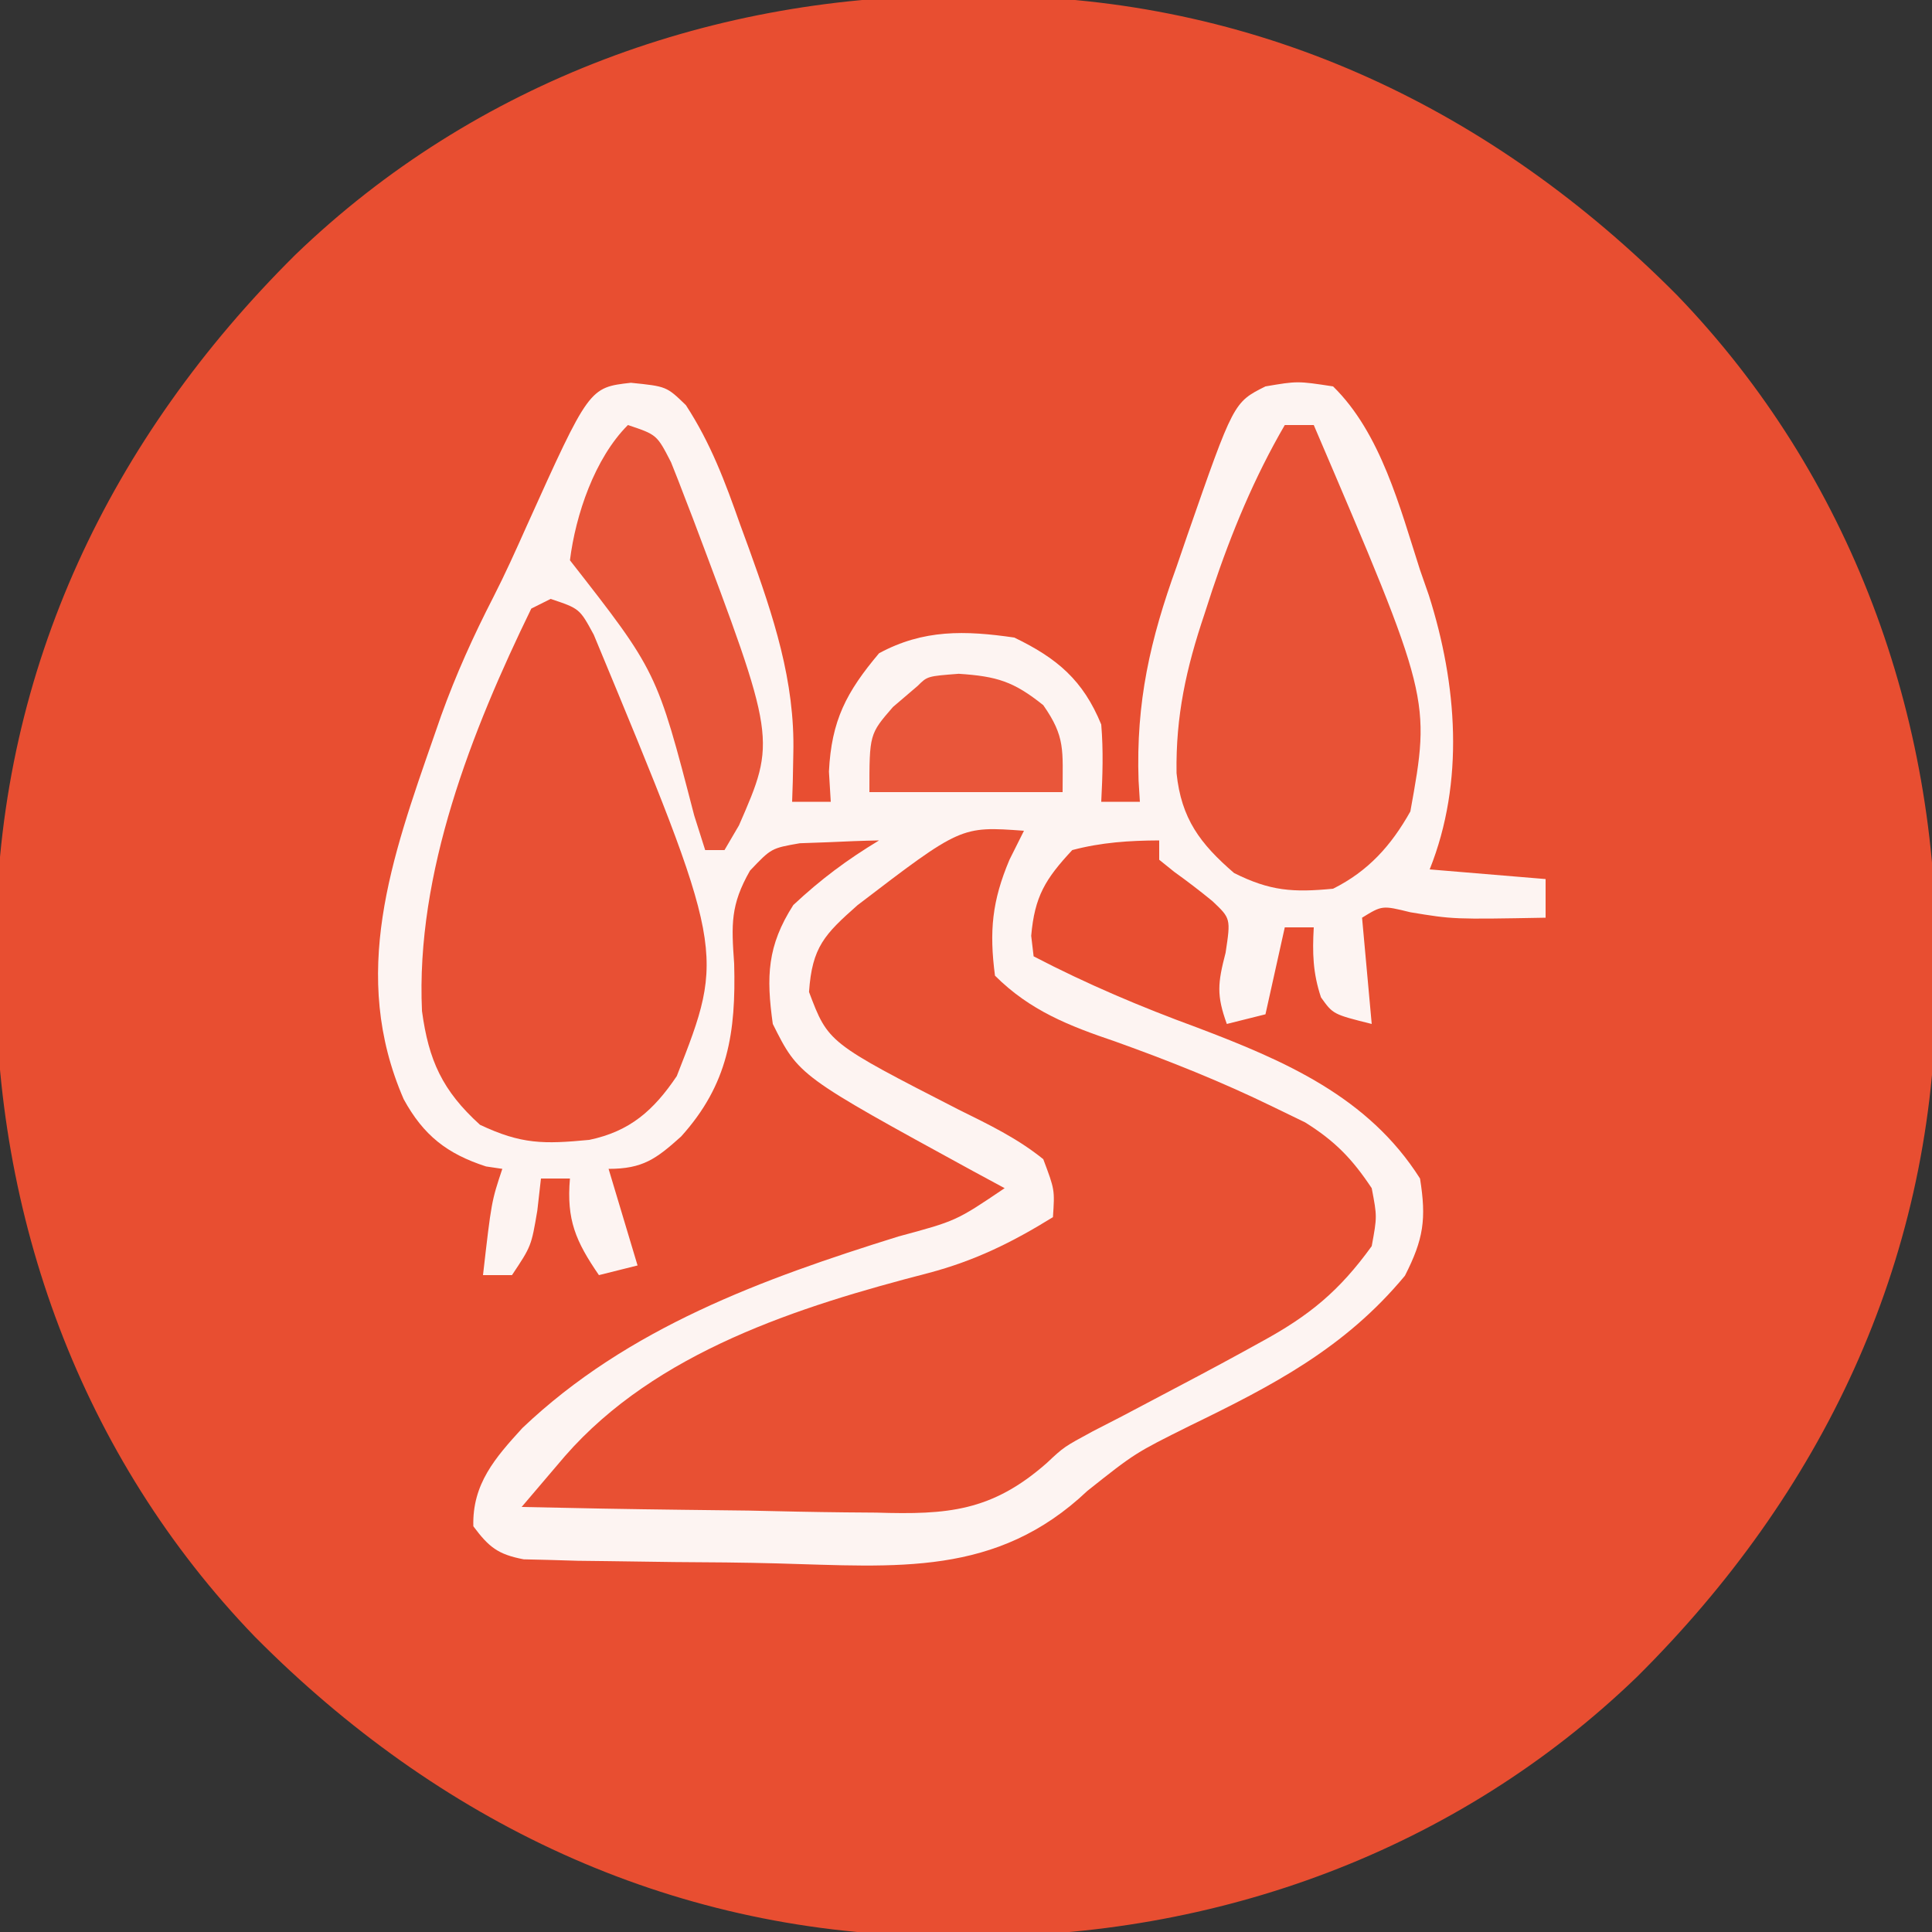
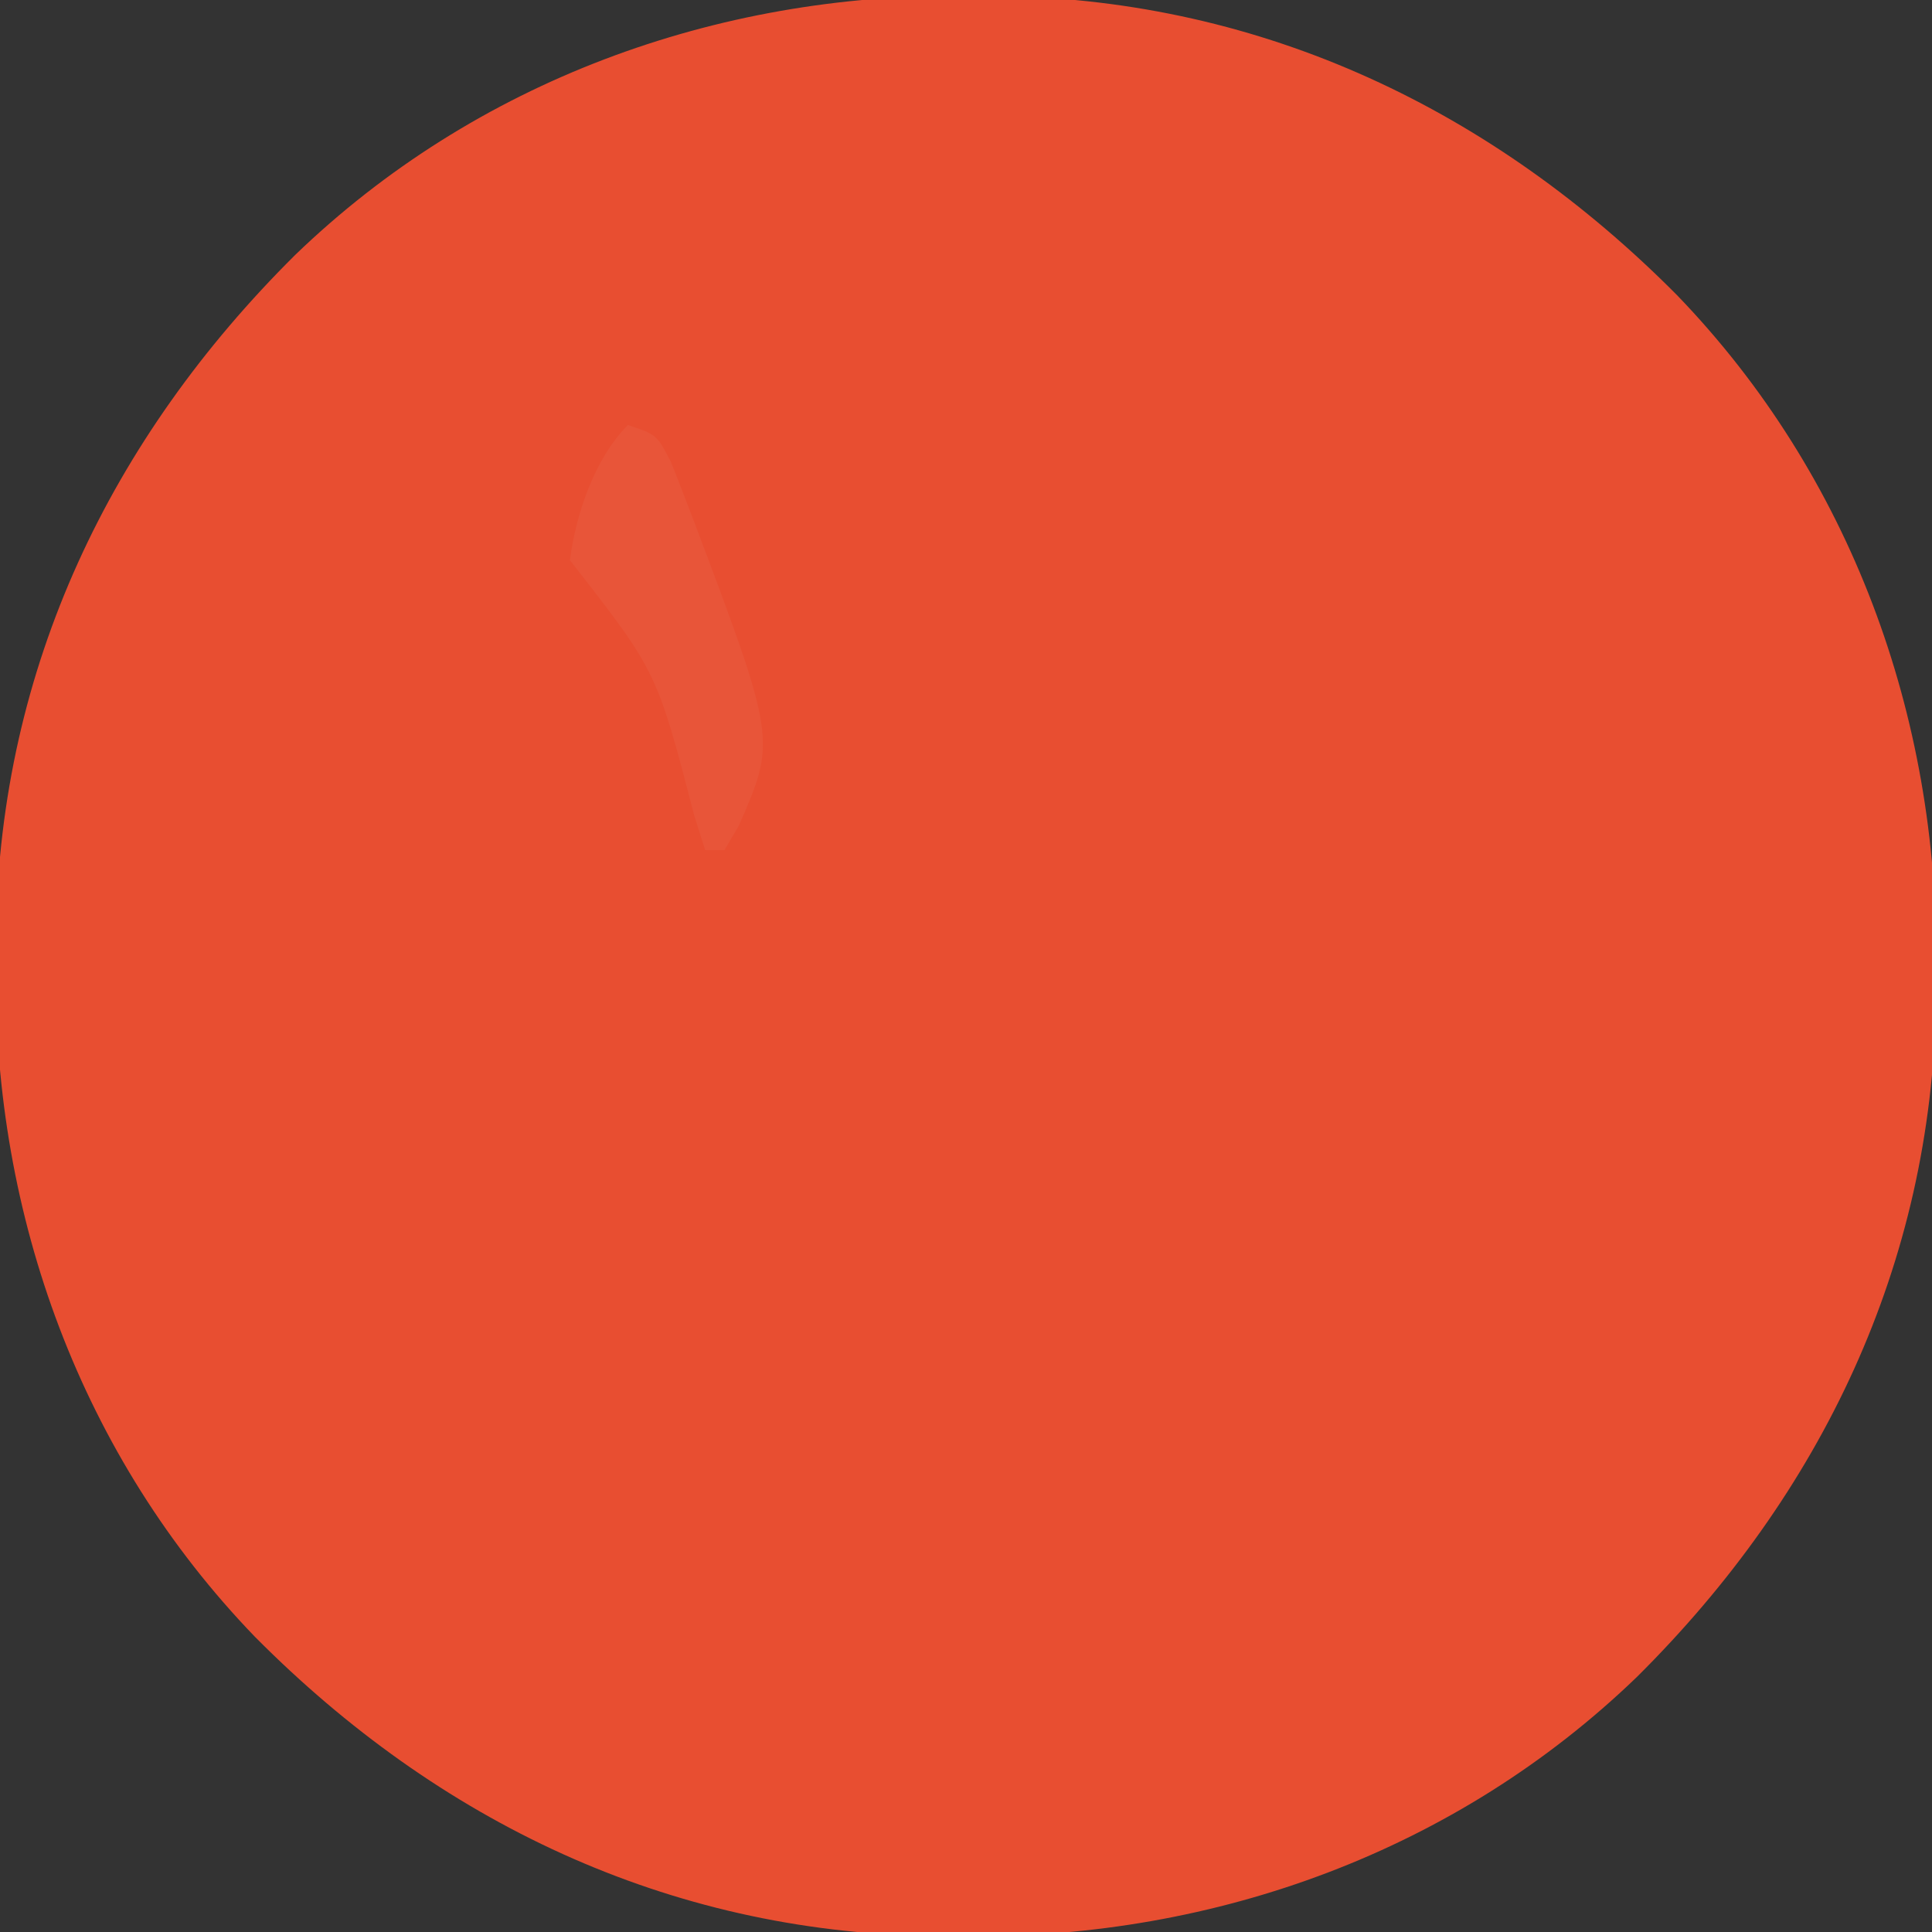
<svg xmlns="http://www.w3.org/2000/svg" width="200" height="200">
  <rect width="100%" height="100%" fill="#333333" stroke="none" />
  <path d="M0 0 C1.971 0.012 1.971 0.012 3.981 0.025 C31.082 0.496 54.803 11.855 73.793 30.993 C91.787 49.642 100.836 74.566 100.625 100.25 C100.617 101.564 100.608 102.877 100.6 104.231 C100.129 131.332 88.77 155.053 69.632 174.043 C50.983 192.037 26.059 201.086 0.375 200.875 C-1.596 200.863 -1.596 200.863 -3.606 200.85 C-30.707 200.379 -54.428 189.02 -73.418 169.882 C-91.412 151.233 -100.461 126.309 -100.25 100.625 C-100.242 99.311 -100.233 97.998 -100.225 96.644 C-99.754 69.543 -88.395 45.822 -69.257 26.832 C-50.608 8.838 -25.684 -0.211 0 0 Z " fill="#E84E31" transform="translate(99.812,-0.438)" />
-   <path d="M0 0 C3.688 0.375 3.688 0.375 5.691 2.316 C8.26 6.253 9.759 10.27 11.312 14.688 C11.612 15.504 11.911 16.321 12.219 17.162 C14.734 24.145 17 30.861 16.812 38.375 C16.794 39.324 16.776 40.273 16.758 41.25 C16.735 41.951 16.711 42.653 16.688 43.375 C18.008 43.375 19.328 43.375 20.688 43.375 C20.626 42.344 20.564 41.312 20.5 40.25 C20.756 34.955 22.309 32.012 25.688 28 C30.277 25.514 34.583 25.633 39.688 26.375 C44.121 28.512 46.813 30.792 48.688 35.375 C48.916 38.096 48.827 40.635 48.688 43.375 C50.008 43.375 51.328 43.375 52.688 43.375 C52.643 42.652 52.599 41.93 52.553 41.185 C52.275 33.06 53.749 26.603 56.5 19 C56.856 17.96 57.213 16.919 57.58 15.848 C62.391 2.023 62.391 2.023 65.688 0.375 C69 -0.188 69 -0.188 72.688 0.375 C77.642 5.221 79.621 12.955 81.688 19.375 C81.989 20.24 82.291 21.105 82.602 21.996 C85.535 31.222 86.309 41.321 82.688 50.375 C86.647 50.705 90.608 51.035 94.688 51.375 C94.688 52.695 94.688 54.015 94.688 55.375 C85.146 55.548 85.146 55.548 80.688 54.812 C77.771 54.095 77.771 54.095 75.688 55.375 C76.183 60.82 76.183 60.82 76.688 66.375 C72.688 65.375 72.688 65.375 71.438 63.625 C70.592 61.088 70.54 59.033 70.688 56.375 C69.698 56.375 68.707 56.375 67.688 56.375 C67.028 59.345 66.368 62.315 65.688 65.375 C64.368 65.705 63.047 66.035 61.688 66.375 C60.614 63.392 60.739 62.177 61.562 59 C62.097 55.453 62.097 55.453 60.199 53.66 C58.918 52.61 57.602 51.6 56.254 50.637 C55.737 50.22 55.22 49.804 54.688 49.375 C54.688 48.715 54.688 48.055 54.688 47.375 C51.587 47.388 48.692 47.579 45.688 48.375 C42.899 51.367 41.792 53.174 41.438 57.25 C41.52 57.951 41.602 58.653 41.688 59.375 C47.23 62.257 52.766 64.602 58.625 66.75 C67.675 70.183 76.335 73.914 81.688 82.375 C82.361 86.567 82.053 88.658 80.125 92.438 C73.92 99.915 66.496 103.776 57.865 107.967 C52.193 110.79 52.193 110.79 47.254 114.709 C37.832 123.631 27.51 122.55 15.157 122.219 C11.602 122.124 8.051 122.096 4.494 122.078 C2.234 122.051 -0.025 122.02 -2.285 121.984 C-3.348 121.972 -4.41 121.959 -5.505 121.946 C-6.487 121.917 -7.469 121.888 -8.481 121.858 C-9.344 121.838 -10.207 121.817 -11.096 121.796 C-13.768 121.288 -14.7 120.535 -16.312 118.375 C-16.434 113.995 -14.046 111.282 -11.23 108.199 C-0.334 97.835 13.619 92.762 27.688 88.375 C33.679 86.761 33.679 86.761 38.688 83.375 C37.614 82.795 36.54 82.215 35.434 81.617 C17.369 71.739 17.369 71.739 14.688 66.375 C14.002 61.481 14.103 58.286 16.812 54.062 C19.674 51.388 22.35 49.393 25.688 47.375 C23.937 47.408 22.187 47.478 20.438 47.562 C19.463 47.597 18.488 47.632 17.484 47.668 C14.531 48.183 14.531 48.183 12.328 50.504 C10.299 54.055 10.4 56.075 10.688 60.125 C10.882 67.254 10.075 72.625 5.191 78.031 C2.602 80.356 1.225 81.375 -2.312 81.375 C-1.323 84.675 -0.333 87.975 0.688 91.375 C-1.292 91.87 -1.292 91.87 -3.312 92.375 C-5.721 88.863 -6.679 86.648 -6.312 82.375 C-7.303 82.375 -8.293 82.375 -9.312 82.375 C-9.436 83.468 -9.56 84.561 -9.688 85.688 C-10.312 89.375 -10.312 89.375 -12.312 92.375 C-13.303 92.375 -14.293 92.375 -15.312 92.375 C-14.438 84.75 -14.438 84.75 -13.312 81.375 C-13.869 81.293 -14.426 81.21 -15 81.125 C-19.026 79.819 -21.466 77.922 -23.52 74.168 C-29.124 61.276 -24.793 49.239 -20.375 36.562 C-20.134 35.87 -19.894 35.177 -19.646 34.463 C-18.119 30.219 -16.313 26.222 -14.252 22.212 C-13.02 19.803 -11.914 17.346 -10.812 14.875 C-4.321 0.489 -4.321 0.489 0 0 Z " fill="#FDF4F2" transform="translate(65.312,39.625)" />
-   <path d="M0 0 C-0.495 0.99 -0.99 1.98 -1.5 3 C-3.301 7.268 -3.605 10.385 -3 15 C0.628 18.621 4.676 20.2 9.438 21.812 C15.009 23.809 20.429 25.966 25.75 28.562 C26.859 29.1 27.967 29.638 29.109 30.191 C32.219 32.137 33.974 33.958 36 37 C36.562 39.938 36.562 39.938 36 43 C32.655 47.627 29.58 50.182 24.5 52.938 C23.893 53.272 23.285 53.607 22.66 53.953 C19.617 55.623 16.547 57.238 13.477 58.855 C12.371 59.439 11.265 60.023 10.125 60.625 C8.644 61.387 8.644 61.387 7.133 62.164 C4.134 63.785 4.134 63.785 2.341 65.471 C-3.35 70.464 -7.896 70.813 -15.281 70.586 C-16.335 70.577 -17.389 70.569 -18.475 70.56 C-21.818 70.527 -25.158 70.452 -28.5 70.375 C-30.776 70.345 -33.052 70.318 -35.328 70.293 C-40.886 70.227 -46.443 70.127 -52 70 C-51.043 68.873 -50.084 67.748 -49.125 66.623 C-48.591 65.996 -48.057 65.369 -47.507 64.724 C-38.077 53.939 -23.33 49.254 -9.848 45.773 C-5.044 44.494 -1.235 42.616 3 40 C3.191 37.166 3.191 37.166 2 34 C-0.673 31.835 -3.675 30.393 -6.75 28.875 C-20.266 21.945 -20.266 21.945 -22.25 16.688 C-21.934 12.033 -20.637 10.722 -17.238 7.711 C-6.528 -0.476 -6.528 -0.476 0 0 Z " fill="#E85033" transform="translate(106,86)" />
-   <path d="M0 0 C3 1 3 1 4.465 3.703 C18.102 36.549 18.102 36.549 13.059 49.398 C10.656 52.968 8.195 55.122 4 56 C-0.722 56.45 -3.018 56.463 -7.312 54.438 C-11.221 50.892 -12.626 47.759 -13.316 42.664 C-13.981 28.386 -8.16 13.639 -2 1 C-1.34 0.67 -0.68 0.34 0 0 Z " fill="#E85034" transform="translate(57,62)" />
-   <path d="M0 0 C0.99 0 1.98 0 3 0 C15.112 28.307 15.112 28.307 13 40 C11.016 43.537 8.642 46.179 5 48 C0.864 48.398 -1.504 48.248 -5.25 46.375 C-8.758 43.345 -10.712 40.762 -11.204 36.04 C-11.298 30.114 -10.198 25.158 -8.312 19.562 C-8.044 18.736 -7.775 17.91 -7.498 17.059 C-5.505 11.101 -3.163 5.444 0 0 Z " fill="#E85236" transform="translate(133,44)" />
  <path d="M0 0 C3 1 3 1 4.465 3.852 C4.97 5.104 5.46 6.362 5.938 7.625 C6.195 8.291 6.453 8.958 6.719 9.645 C15.364 32.582 15.364 32.582 11.5 41.438 C11.005 42.283 10.51 43.129 10 44 C9.34 44 8.68 44 8 44 C7.625 42.817 7.25 41.633 6.863 40.414 C2.998 25.51 2.998 25.51 -6 14 C-5.412 9.293 -3.441 3.441 0 0 Z " fill="#E85539" transform="translate(65,44)" />
-   <path d="M0 0 C3.967 0.264 5.679 0.793 8.75 3.25 C11.06 6.55 10.75 7.901 10.75 12.25 C4.15 12.25 -2.45 12.25 -9.25 12.25 C-9.25 6.25 -9.25 6.25 -6.812 3.438 C-5.967 2.716 -5.121 1.994 -4.25 1.25 C-3.25 0.25 -3.25 0.25 0 0 Z " fill="#E9563A" transform="translate(99.25,69.75)" />
</svg>